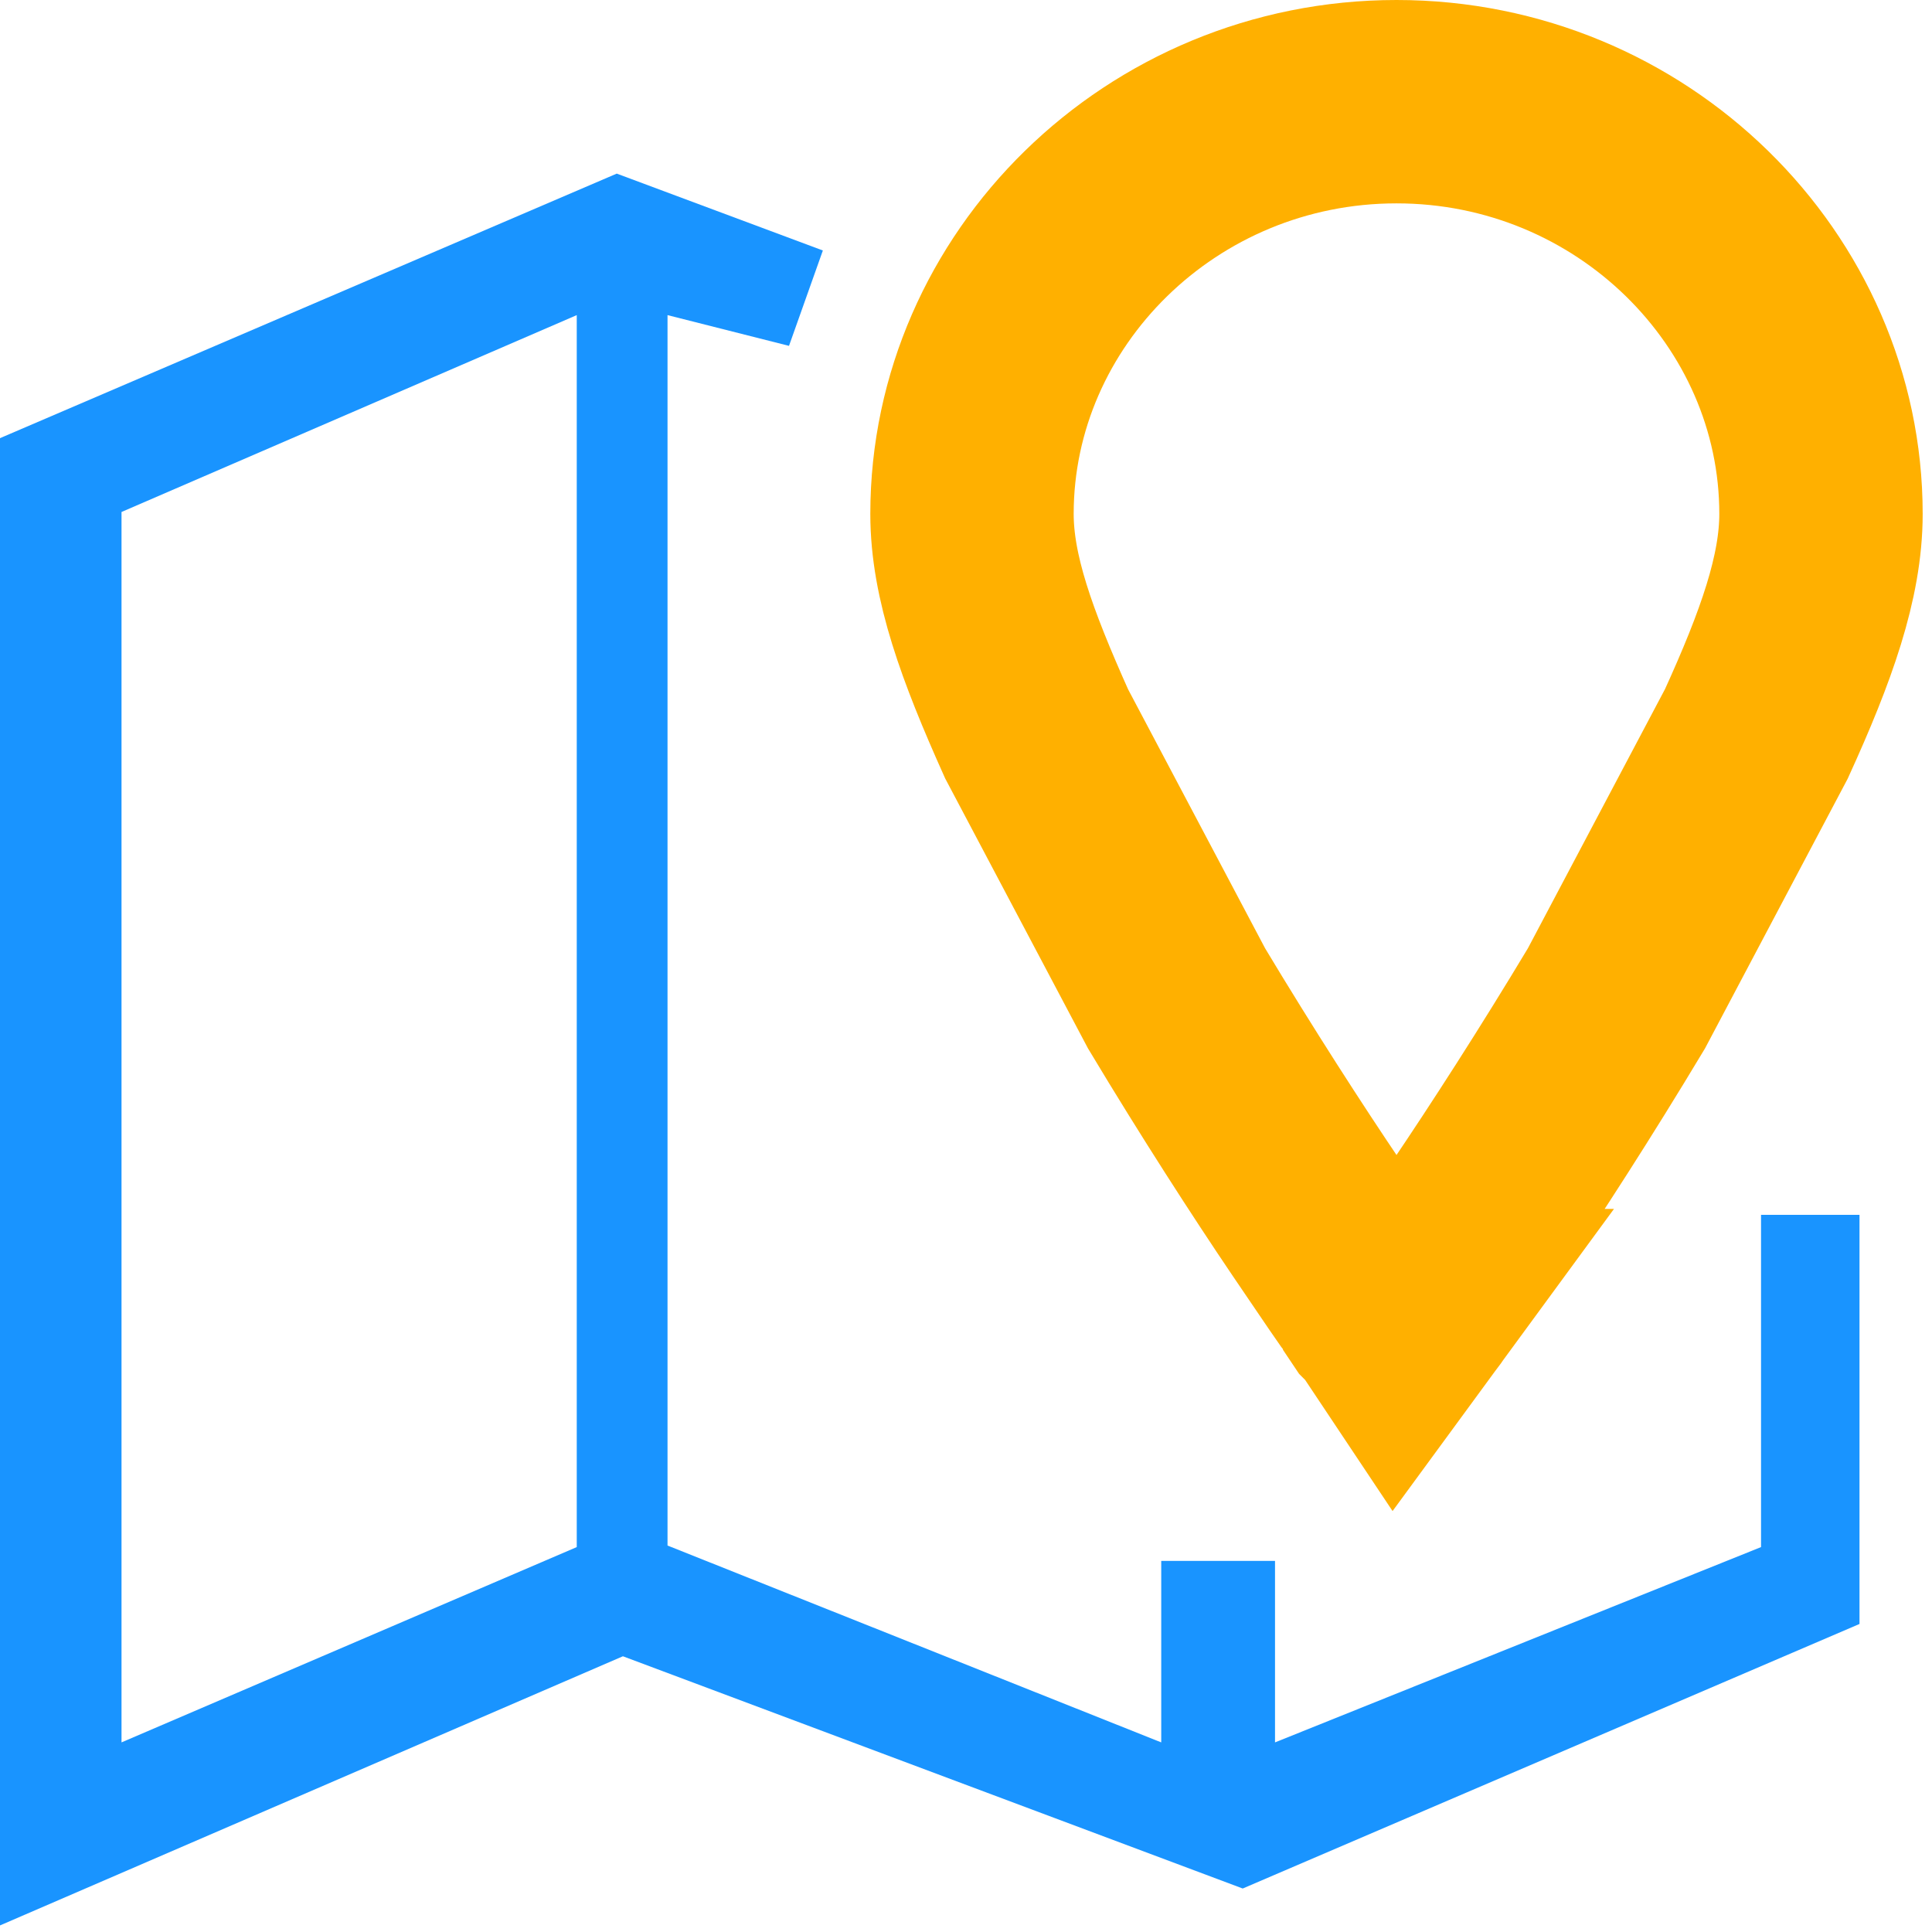
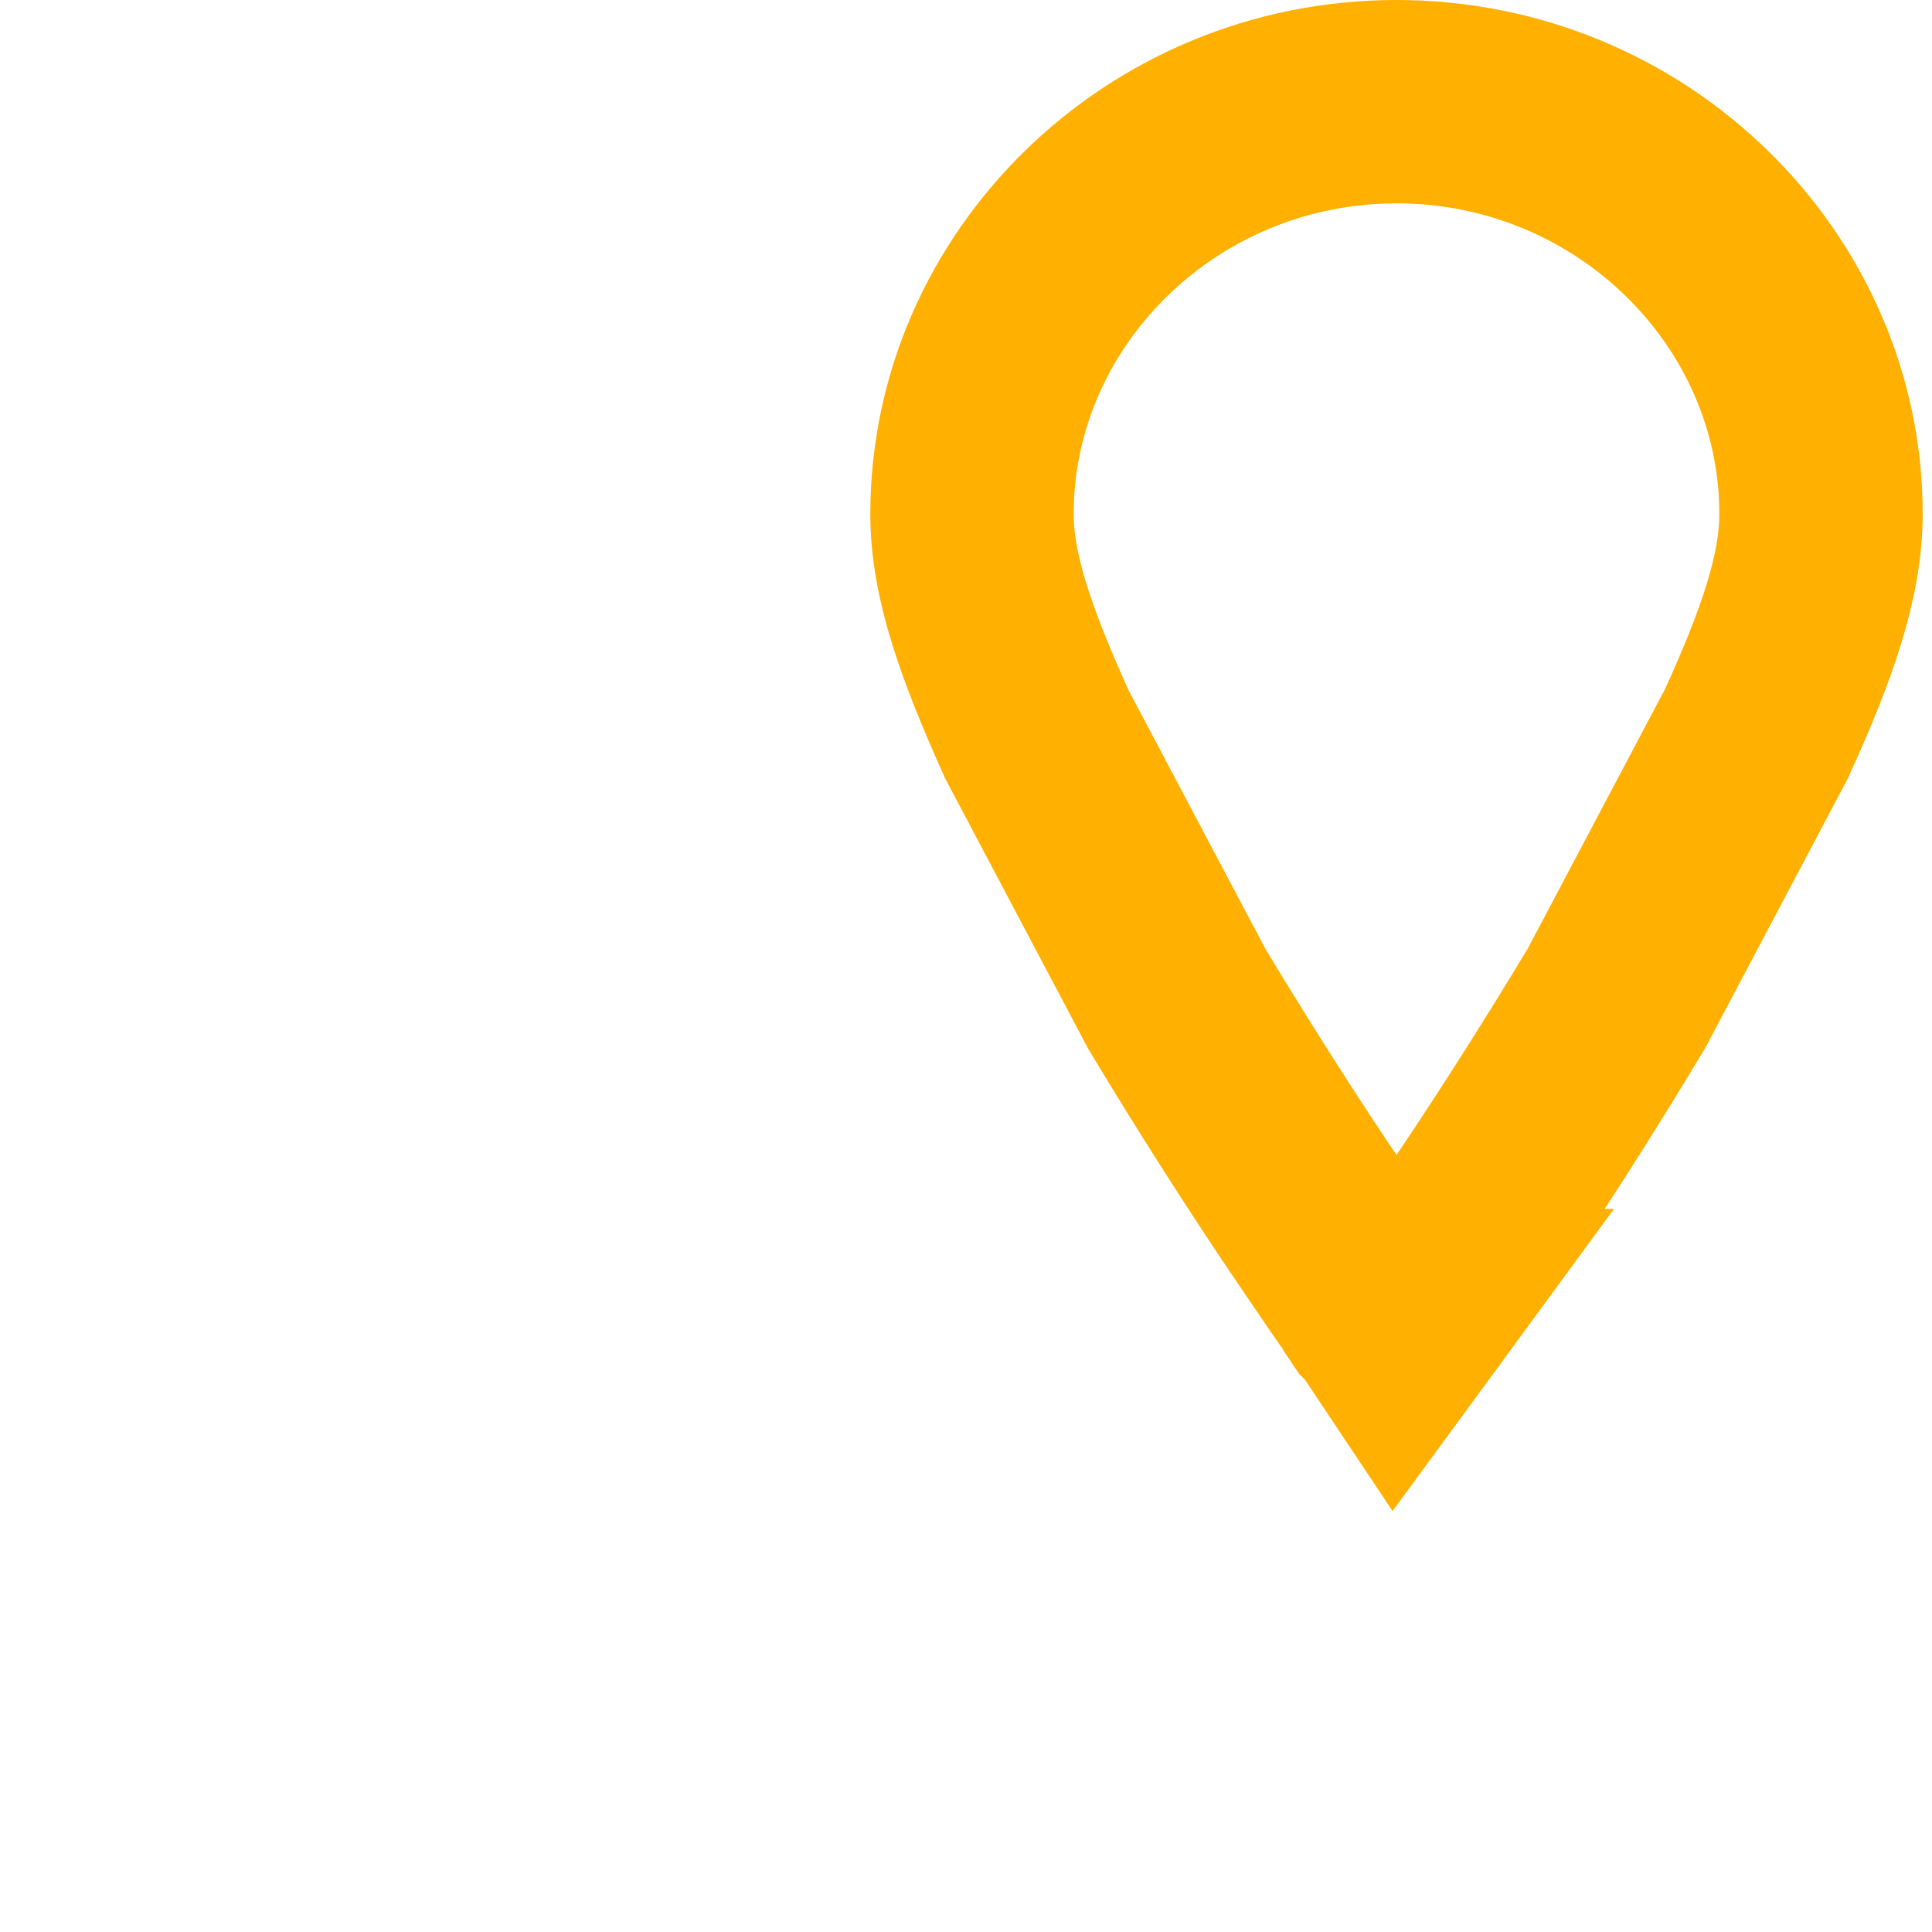
<svg xmlns="http://www.w3.org/2000/svg" width="57" height="57" viewBox="0 0 57 57" fill="none">
  <path d="M41.7 38.666L41.836 38.485C41.927 38.349 42.063 38.167 42.199 37.94C42.517 37.487 43.016 36.806 43.561 35.944C44.695 34.265 46.193 31.951 47.69 29.455L51.819 21.65C52.999 19.063 53.725 17.021 53.725 15.161C53.725 8.536 48.144 3 41.201 3C34.258 3 28.677 8.536 28.677 15.161C28.677 17.021 29.403 19.018 30.583 21.65L34.712 29.455C36.21 31.951 37.707 34.265 38.842 35.944C39.431 36.806 39.885 37.487 40.203 37.94C40.384 38.167 40.52 38.349 40.566 38.485L40.657 38.621L40.702 38.666H41.7ZM41.7 38.666L41.201 39.347L40.747 38.666H41.7Z" stroke="#FFB000" stroke-width="6" />
-   <path d="M18.196 5.122L0 12.927V56.806L18.378 48.865L36.664 55.717L54.861 47.912V35.842H51.956V45.644L37.617 51.406V46.052H35.485H34.26V51.406L19.694 45.598V9.297L23.278 10.204L24.277 7.39L18.196 5.122ZM17.016 9.297V45.644L3.585 51.406V15.105L17.016 9.297Z" fill="#1994FF" />
</svg>